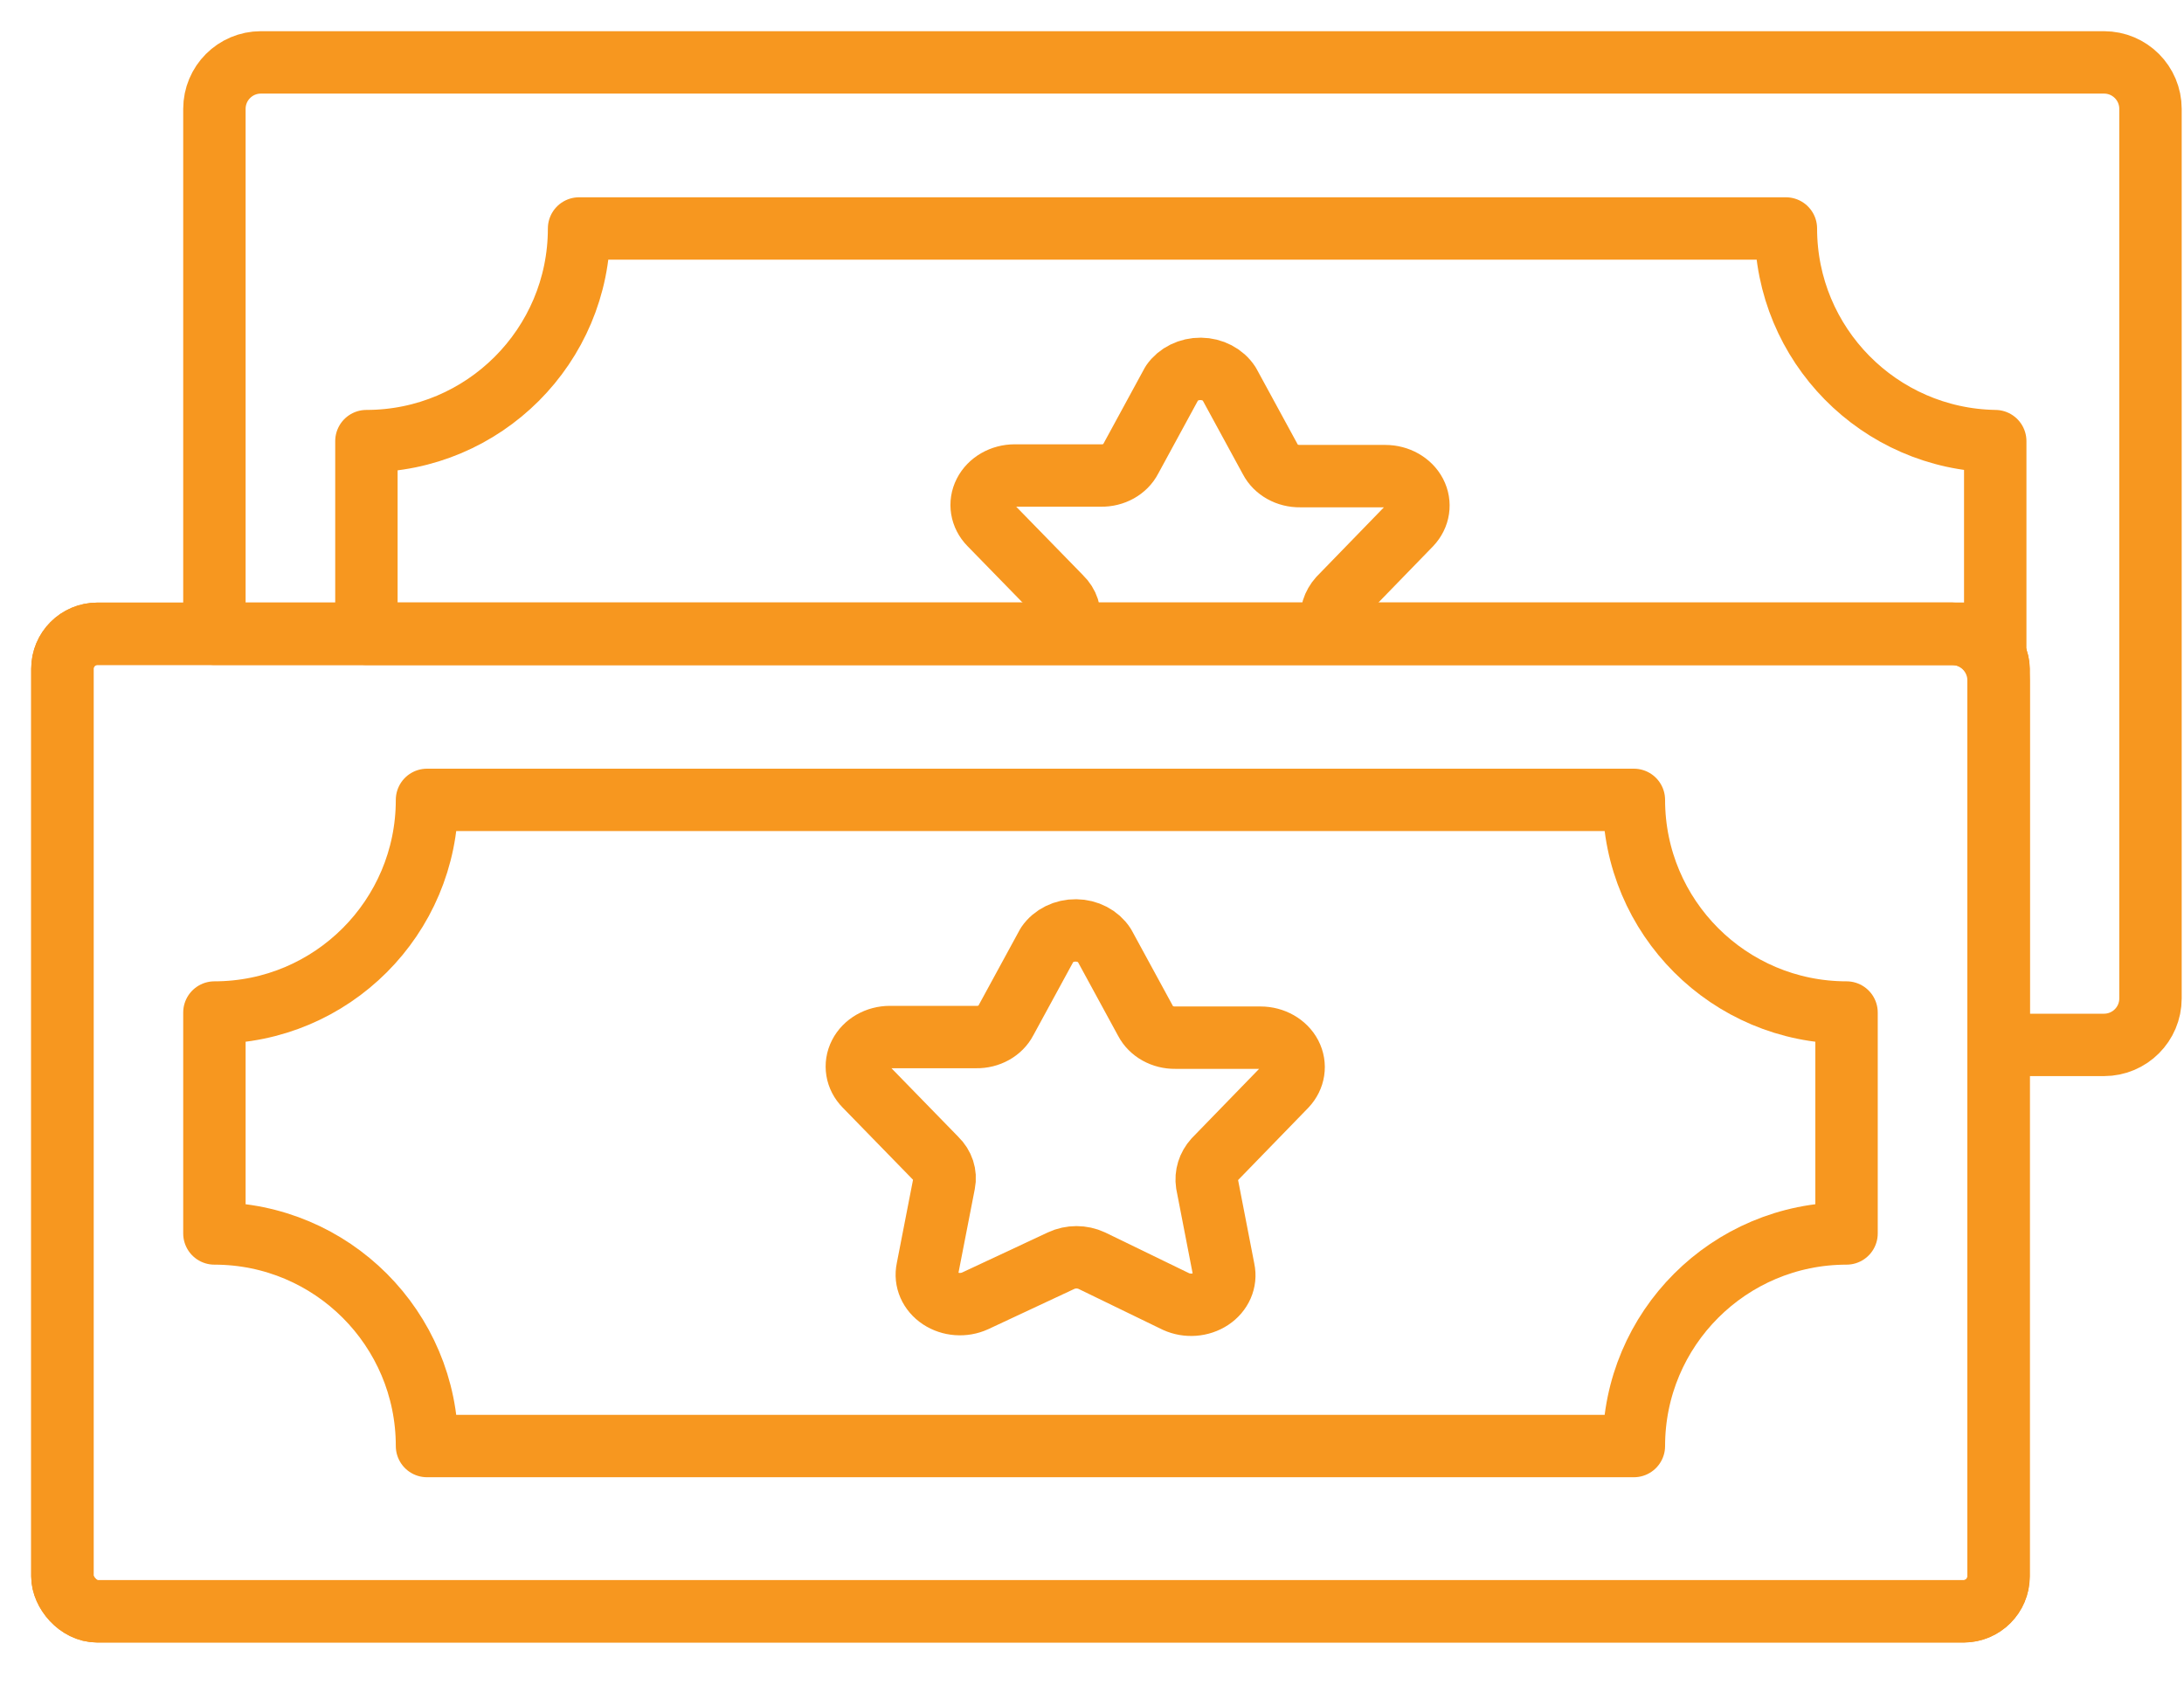
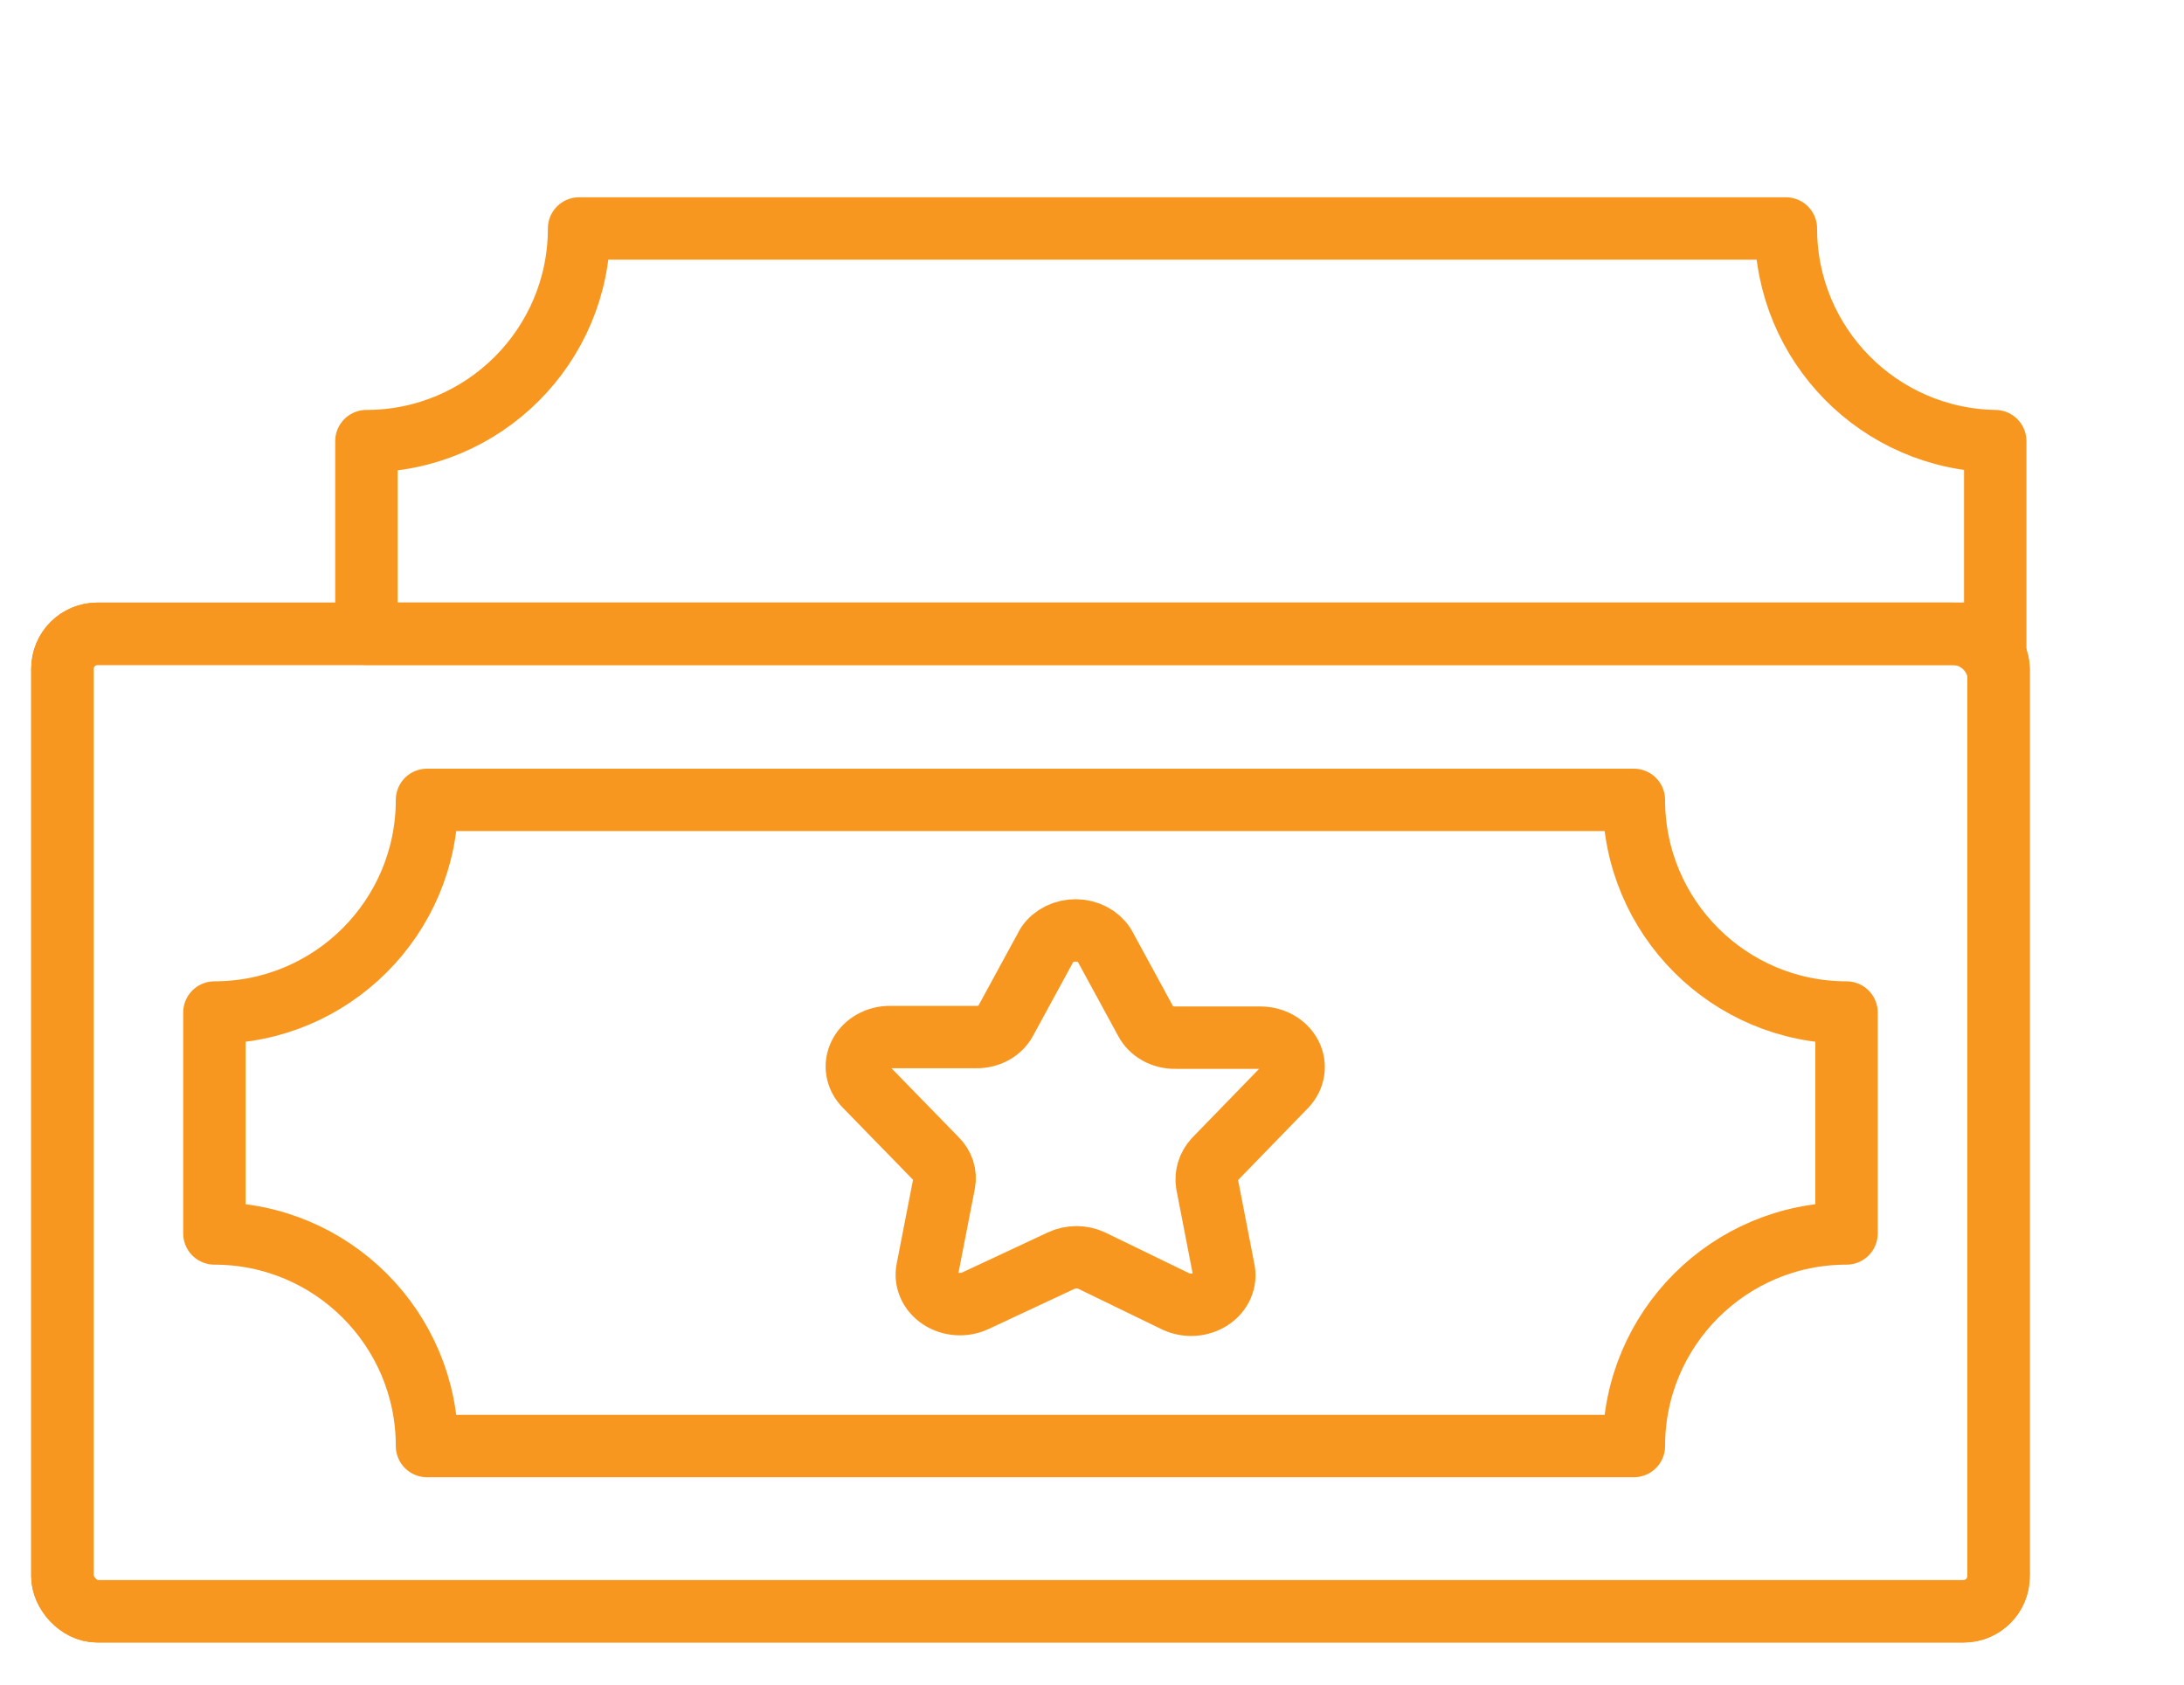
<svg xmlns="http://www.w3.org/2000/svg" width="35" height="27" viewBox="0 0 35 27" fill="none">
-   <path d="M21.343 9.971C21.322 9.833 21.365 9.694 21.463 9.585L22.606 8.408C22.739 8.267 22.769 8.071 22.682 7.904C22.595 7.738 22.407 7.631 22.2 7.631H20.834C20.631 7.634 20.445 7.53 20.36 7.367L19.697 6.149C19.603 6.004 19.431 5.914 19.243 5.912C19.055 5.91 18.88 5.996 18.782 6.138L18.119 7.357C18.035 7.521 17.848 7.625 17.645 7.621H16.262C16.054 7.621 15.865 7.729 15.779 7.898C15.693 8.066 15.725 8.263 15.862 8.403L17.005 9.575C17.112 9.679 17.159 9.822 17.131 9.961" stroke="#F7971F" stroke-linecap="round" stroke-linejoin="round" />
  <rect x="1" y="10.158" width="31.028" height="15.667" rx="0.56" stroke="#F7971F" stroke-linecap="round" stroke-linejoin="round" />
  <path fill-rule="evenodd" clip-rule="evenodd" d="M29.592 19.769V16.228C27.71 16.228 26.184 14.702 26.184 12.82H6.843C6.843 14.702 5.318 16.228 3.436 16.228V19.769C5.318 19.769 6.843 21.294 6.843 23.176H26.184C26.184 21.294 27.71 19.769 29.592 19.769Z" stroke="#F7971F" stroke-linecap="round" stroke-linejoin="round" />
  <path fill-rule="evenodd" clip-rule="evenodd" d="M17.697 15.149L18.36 16.367C18.445 16.53 18.631 16.634 18.834 16.631H20.2C20.407 16.631 20.595 16.738 20.682 16.904C20.769 17.071 20.739 17.267 20.606 17.408L19.463 18.585C19.365 18.694 19.322 18.833 19.343 18.971L19.611 20.352C19.649 20.529 19.57 20.71 19.407 20.818C19.244 20.926 19.026 20.942 18.846 20.86L17.497 20.205C17.343 20.133 17.159 20.133 17.005 20.205L15.628 20.849C15.447 20.932 15.229 20.916 15.066 20.808C14.903 20.7 14.824 20.519 14.862 20.342L15.131 18.961C15.159 18.822 15.112 18.679 15.005 18.575L13.862 17.402C13.725 17.263 13.693 17.066 13.779 16.898C13.865 16.729 14.054 16.621 14.262 16.621H15.645C15.848 16.625 16.035 16.521 16.119 16.357L16.782 15.139C16.88 14.996 17.055 14.91 17.243 14.912C17.431 14.914 17.603 15.004 17.697 15.149Z" stroke="#F7971F" stroke-linecap="round" stroke-linejoin="round" />
-   <path fill-rule="evenodd" clip-rule="evenodd" d="M33.718 1H4.181C3.769 1 3.436 1.334 3.436 1.745V10.158H31.282C31.694 10.158 32.028 10.492 32.028 10.903V16.747H33.718C34.13 16.747 34.463 16.413 34.463 16.002V1.745C34.463 1.334 34.13 1 33.718 1Z" stroke="#F7971F" stroke-linecap="round" stroke-linejoin="round" />
  <path fill-rule="evenodd" clip-rule="evenodd" d="M28.62 3.662H18.95H9.28C9.28 5.544 7.754 7.07 5.872 7.07V10.158H31.283C31.584 10.155 31.857 10.334 31.975 10.61V7.07C30.114 7.041 28.62 5.523 28.62 3.662Z" stroke="#F7971F" stroke-linecap="round" stroke-linejoin="round" />
  <rect x="1" y="10.158" width="31.028" height="15.667" rx="0.56" stroke="#F7971F" stroke-linecap="round" stroke-linejoin="round" />
</svg>